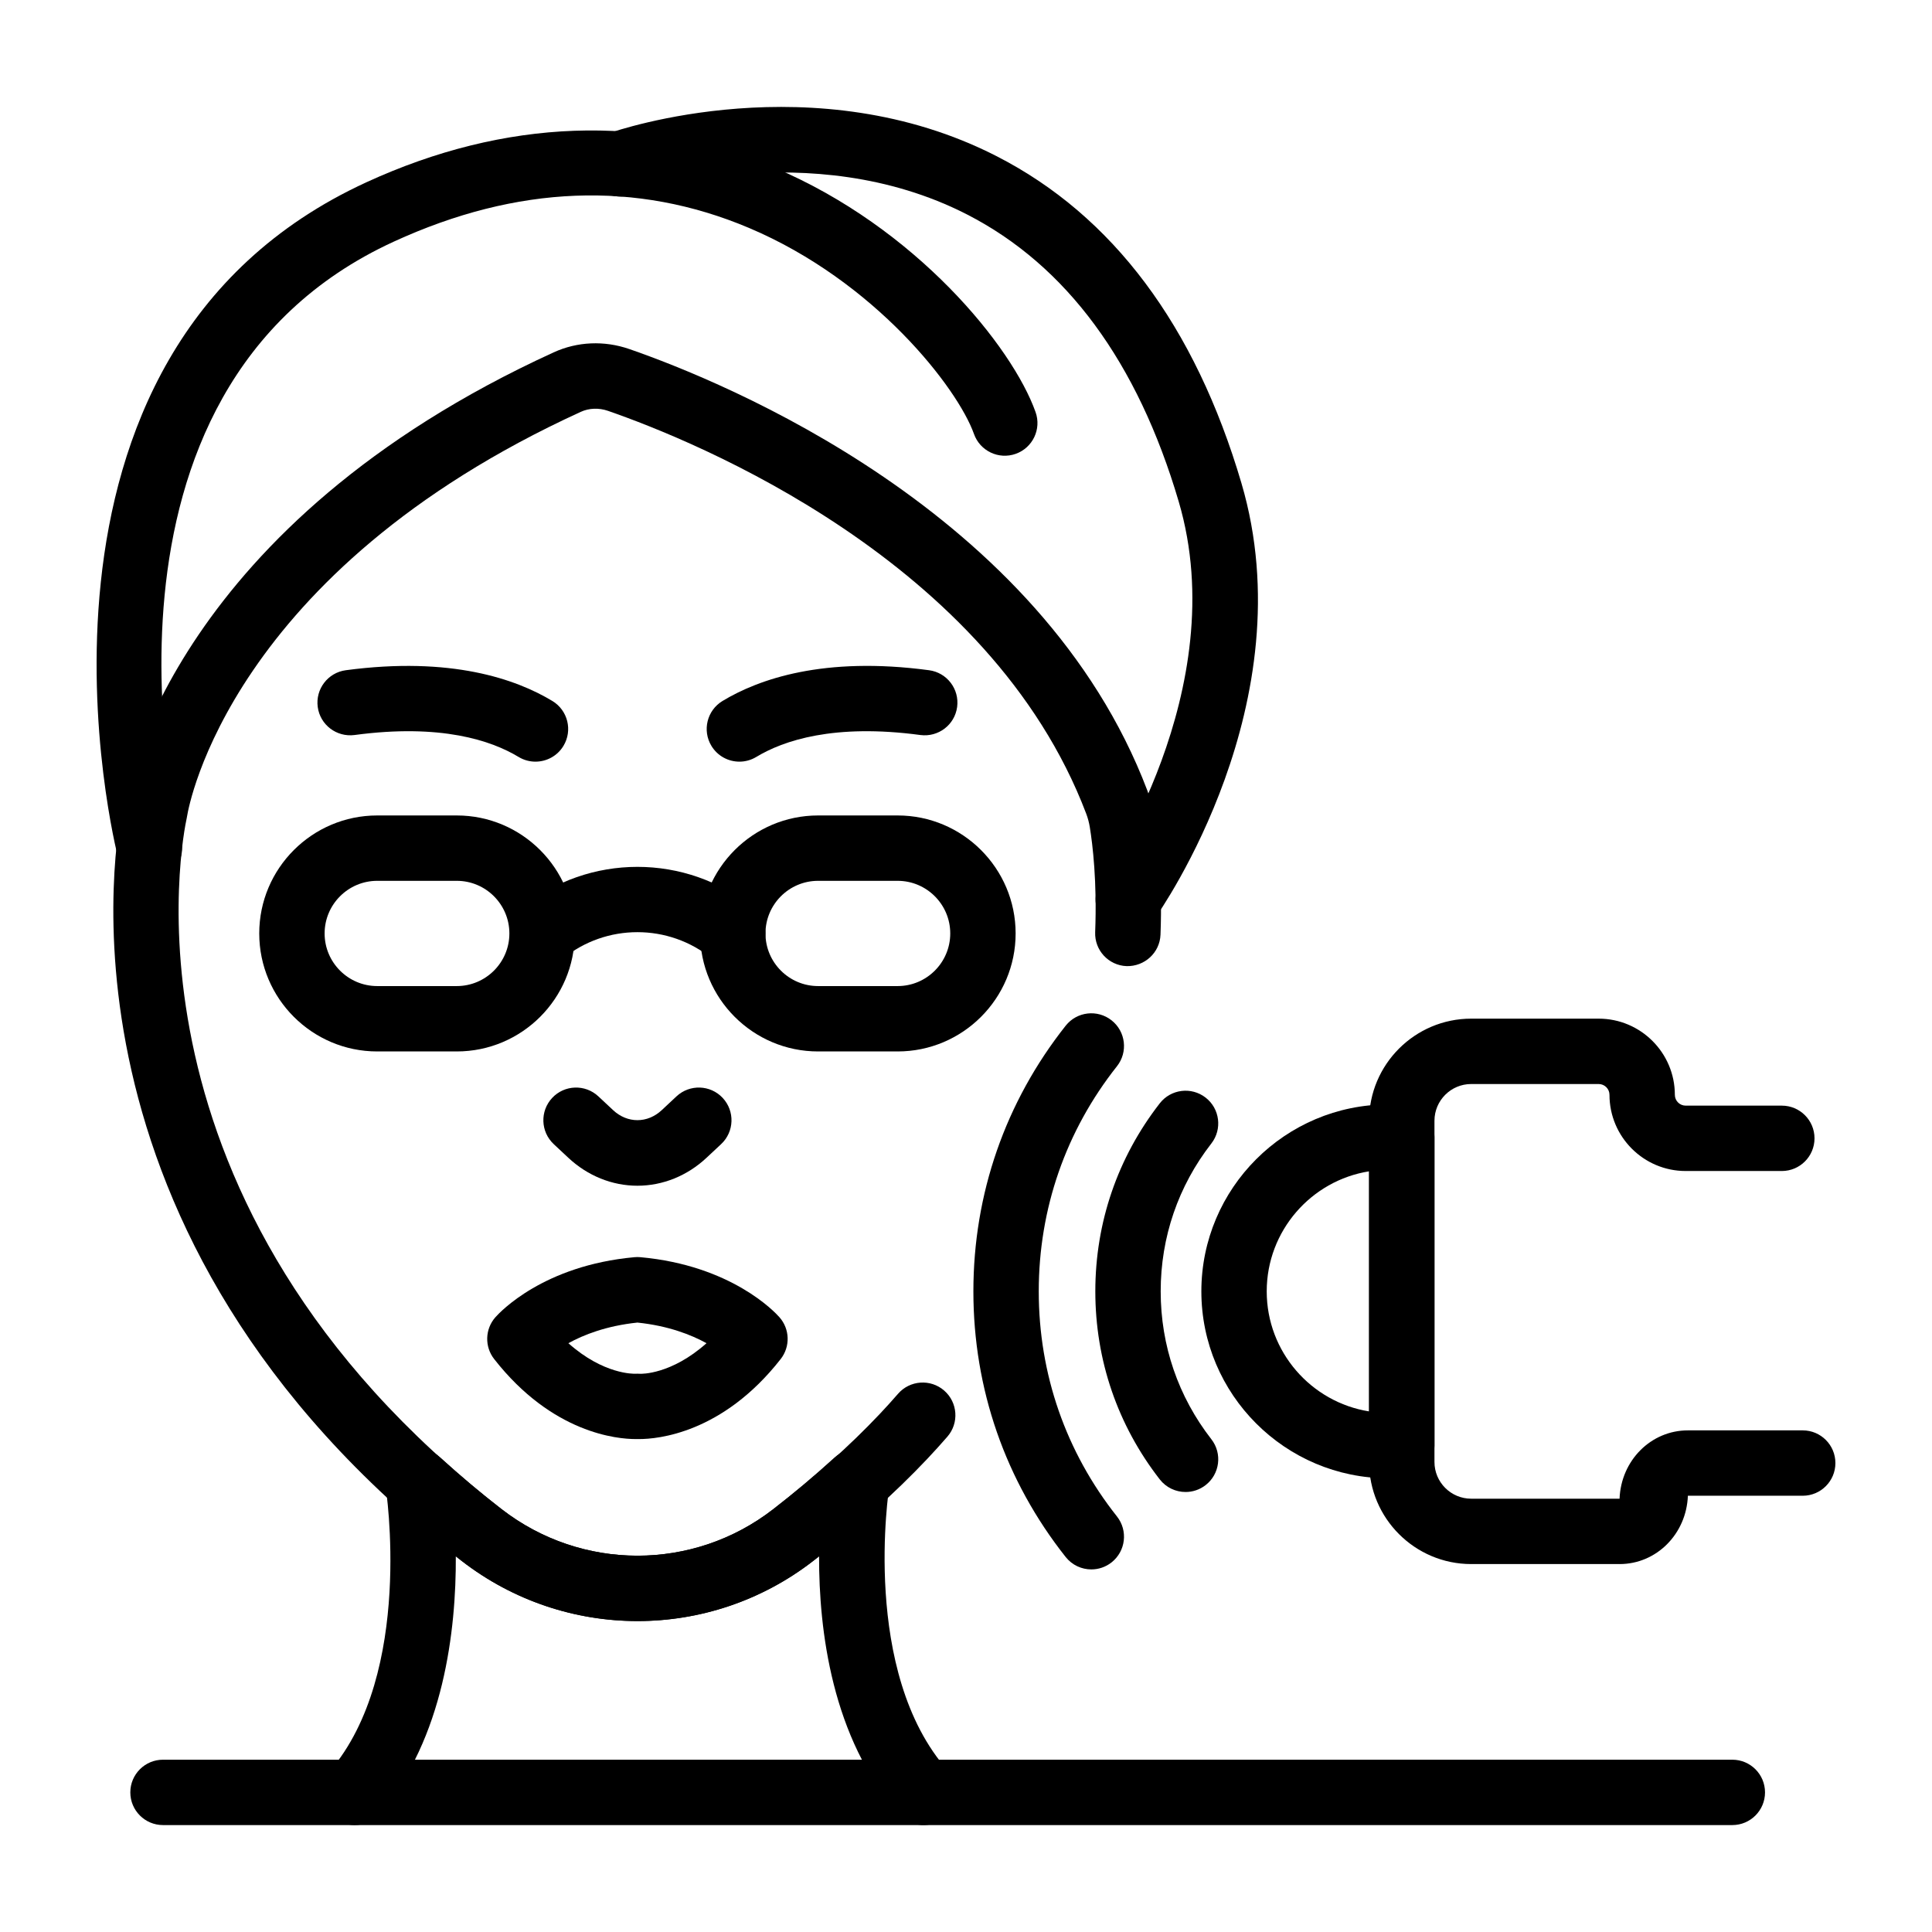
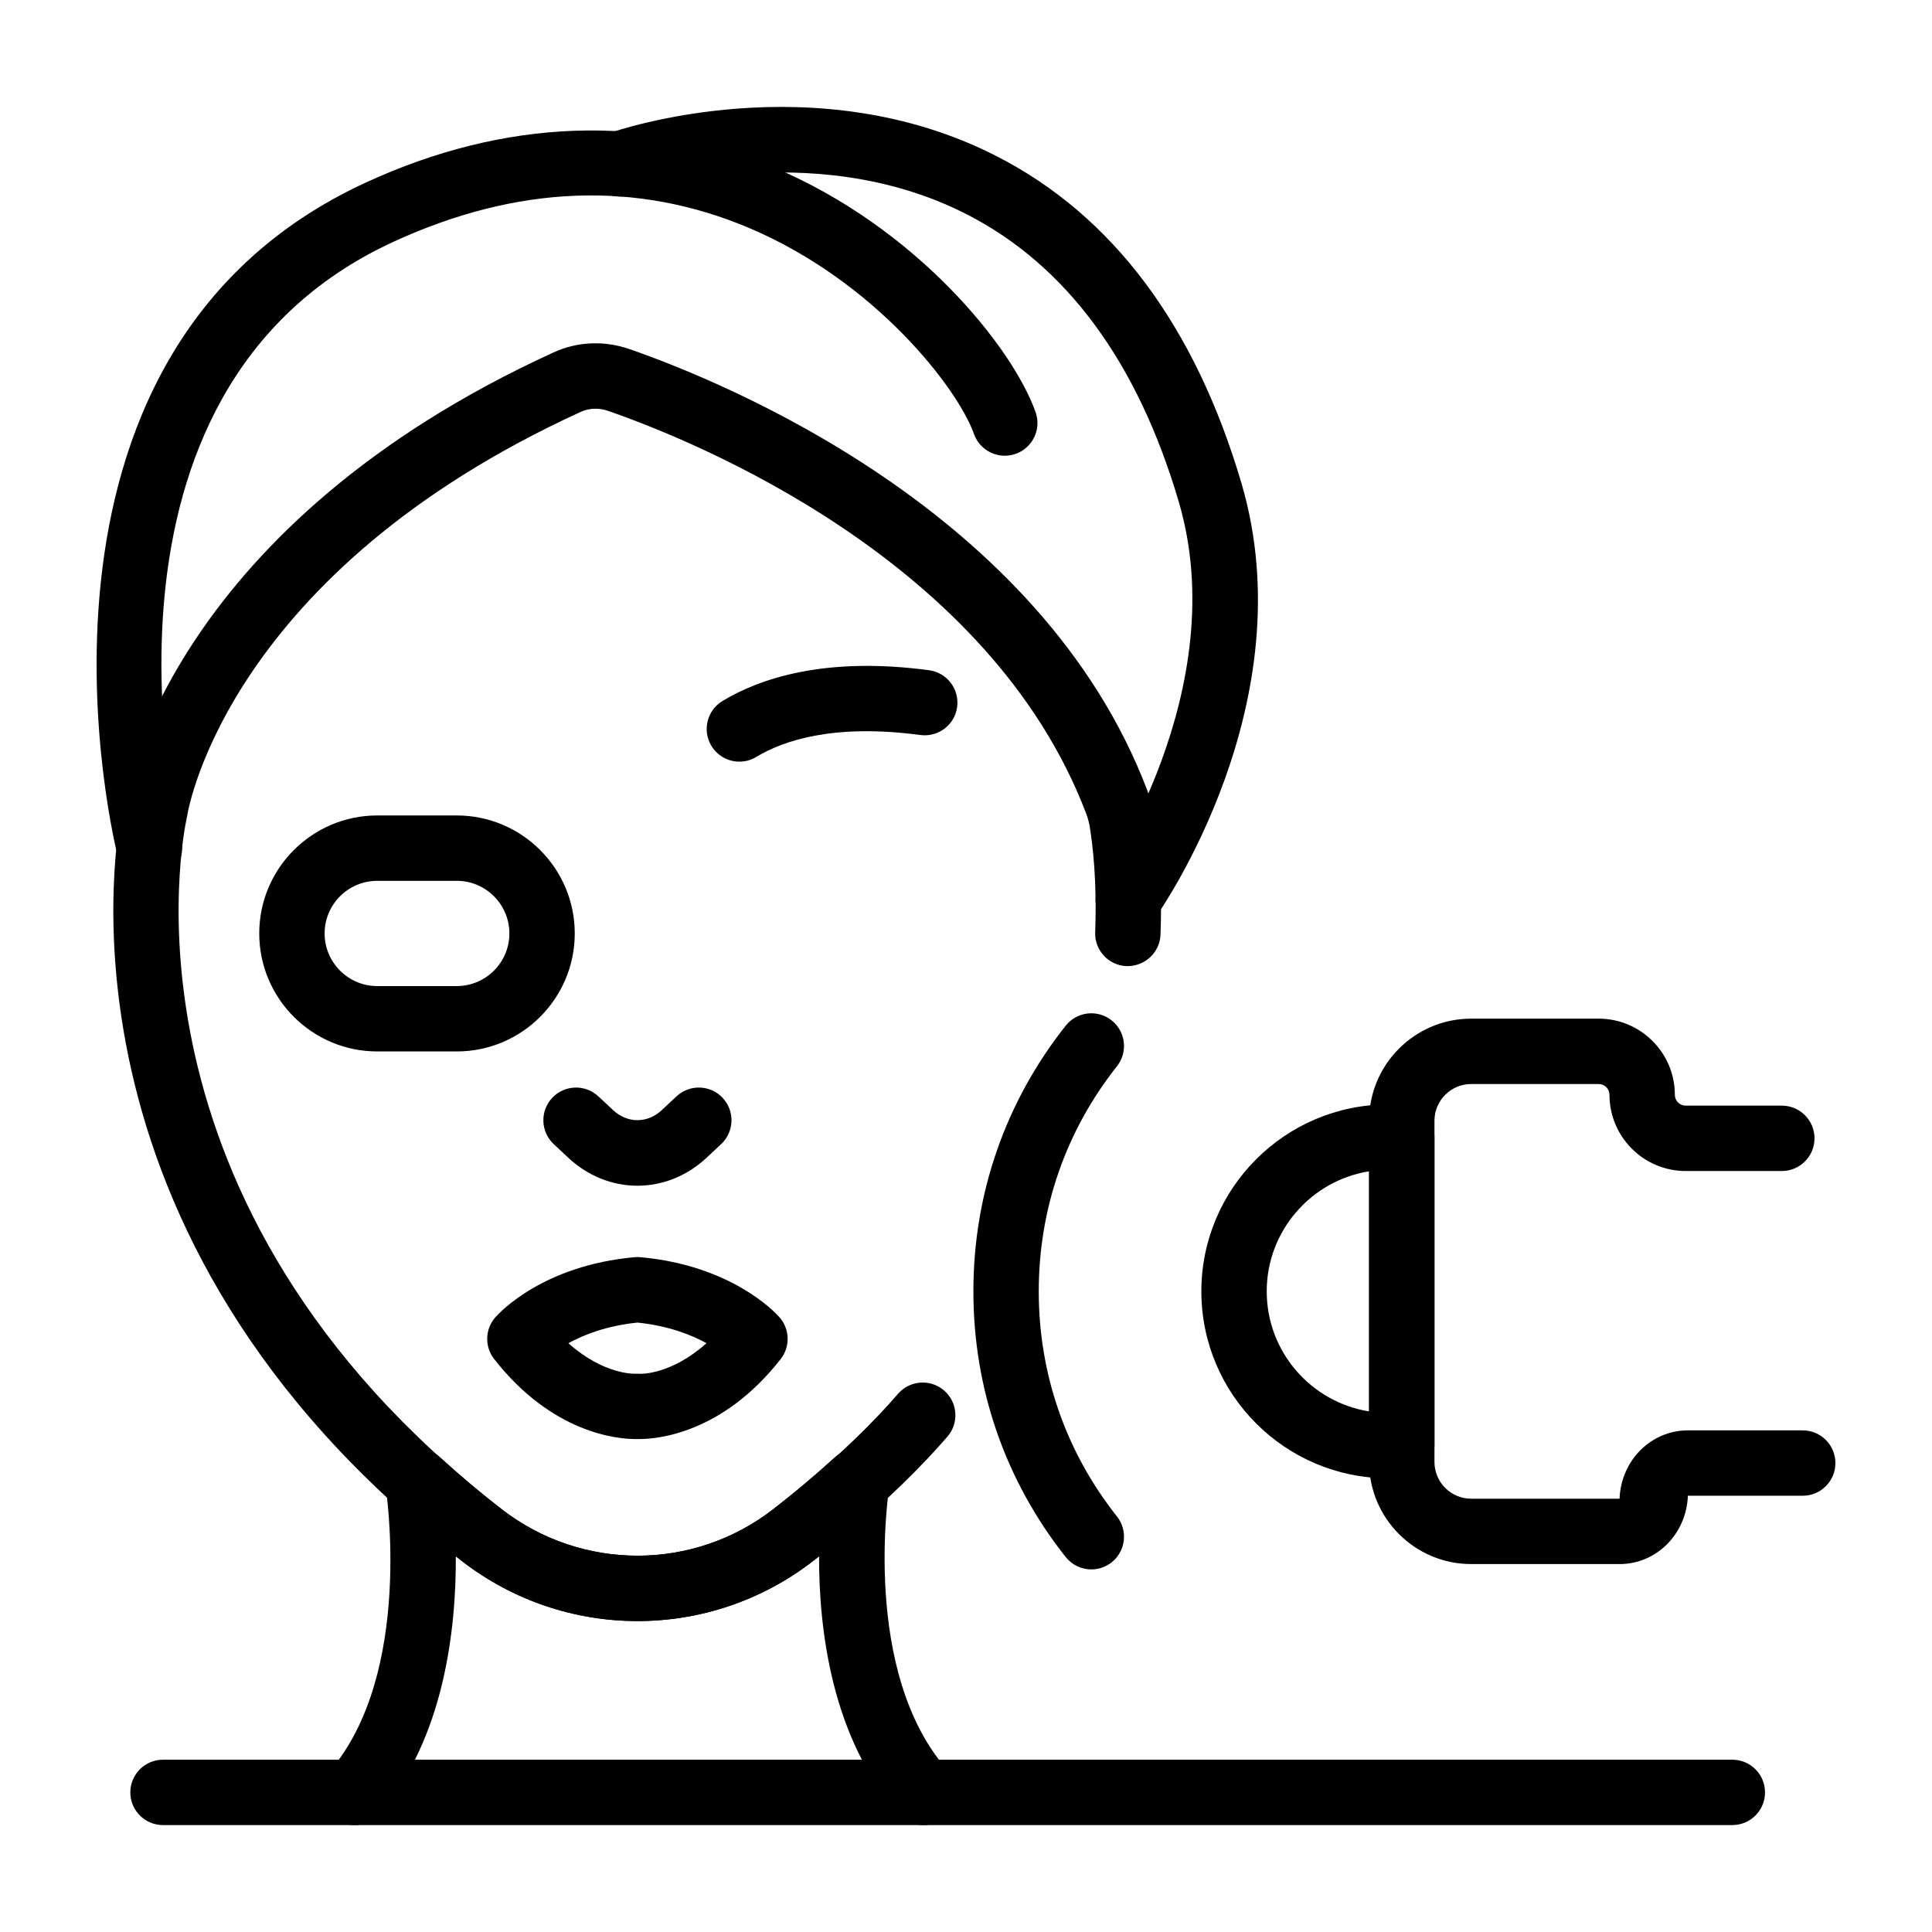
<svg xmlns="http://www.w3.org/2000/svg" id="Layer_1" viewBox="0 0 500 500">
  <g>
    <path d="m191.36 197.116c-2.863 0-5.658-1.454-7.247-4.083-2.417-3.998-1.134-9.197 2.864-11.615 9.348-5.651 26.2-11.623 53.471-7.963 4.629.622 7.878 4.88 7.258 9.511-.619 4.631-4.859 7.859-9.511 7.258-22.37-3.006-35.444 1.426-42.468 5.672-1.369.827-2.877 1.22-4.367 1.22z" />
-     <path d="m138.575 197.116c-1.49 0-2.999-.394-4.367-1.22-7.027-4.246-20.099-8.679-42.468-5.672-4.635.595-8.888-2.627-9.511-7.258-.62-4.631 2.629-8.888 7.258-9.511 27.26-3.643 44.123 2.313 53.471 7.963 3.999 2.418 5.281 7.617 2.864 11.615-1.589 2.63-4.384 4.083-7.247 4.083z" />
    <path d="m164.967 306.866c-6.542 0-12.884-2.561-17.863-7.214l-3.803-3.558c-3.411-3.192-3.588-8.545-.396-11.956 3.186-3.407 8.542-3.59 11.955-.396l3.8 3.554c3.712 3.47 8.897 3.472 12.614-.003l3.798-3.552c3.42-3.192 8.773-3.011 11.956.396 3.192 3.411 3.016 8.765-.396 11.956l-3.8 3.554c-4.981 4.658-11.323 7.219-17.865 7.219z" />
    <path d="m165.458 372.428c-.363 0-.617 0-.981 0-4.626 0-21.497-1.415-36.592-20.714-2.511-3.211-2.374-7.757.322-10.811 1.206-1.366 12.457-13.402 35.992-15.544.512-.049 1.024-.049 1.536 0 23.534 2.142 34.786 14.178 35.991 15.544 2.696 3.054 2.834 7.6.323 10.811-15.095 19.296-31.963 20.714-36.591 20.714zm-.474-16.918c.247 0 .501.006.697.022.256.019 8.029.234 17.16-7.912-3.946-2.178-9.842-4.502-17.874-5.339-8.024.837-13.922 3.161-17.87 5.339 9.125 8.134 16.973 7.917 17.322 7.9.163-.007.364-.01.565-.01z" />
    <path d="m165.001 419.536c-16.073 0-32.154-5.207-45.58-15.62-109.218-84.706-89.263-188.218-87.669-195.614.994-5.879 14.294-72.633 111.528-117.107 6.132-2.806 13.088-3.108 19.591-.859 24.507 8.497 106.585 41.852 134.061 114.257.831 2.192 1.44 4.474 1.811 6.785.835 5.122 2.153 15.916 1.592 30.526-.181 4.667-4.117 8.244-8.778 8.129-4.671-.182-8.308-4.111-8.129-8.779.507-13.134-.65-22.659-1.385-27.169-.196-1.22-.5-2.357-.93-3.497-24.87-65.54-101.031-96.375-123.782-104.266-2.335-.81-4.899-.716-7.01.259-90.763 41.511-101.486 102.059-101.898 104.615-.028.173-.066.385-.104.559-.887 4.011-20.636 99.599 81.472 178.795 20.701 16.056 49.589 16.089 70.235.09 10.818-8.381 19.859-16.457 27.634-24.686 1.63-1.724 3.211-3.472 4.748-5.242 3.065-3.528 8.41-3.899 11.934-.843 3.528 3.065 3.905 8.407.843 11.934-1.697 1.953-3.436 3.877-5.227 5.772-8.381 8.869-18.055 17.518-29.57 26.437-13.356 10.35-29.368 15.524-45.387 15.524z" />
    <path d="m91.777 472.328c-1.947 0-3.904-.669-5.498-2.032-3.549-3.04-3.963-8.379-.926-11.929 21.848-25.52 14.517-73.14 14.443-73.619-.394-2.446.308-4.94 1.913-6.826 2.974-3.483 8.801-3.853 12.185-.771 5.419 4.924 10.632 9.315 15.938 13.429 20.685 16.036 49.584 16.042 70.274 0 5.317-4.125 10.53-8.52 15.935-13.429 3.39-3.084 9.192-2.71 12.159.782 1.608 1.887 2.335 4.389 1.939 6.837-.077.476-7.456 47.992 15.178 73.482 3.103 3.494 2.784 8.842-.708 11.942-3.489 3.108-8.839 2.783-11.942-.708-17.392-19.587-20.743-47.675-20.694-66.709-.501.391-.999.782-1.501 1.171-26.798 20.773-64.221 20.764-91.008.003-.501-.388-1.002-.782-1.503-1.176.094 19.022-3.062 47.095-19.754 66.595-1.675 1.953-4.045 2.958-6.43 2.958z" />
    <path d="m448.326 472.328h-406.14c-4.672 0-8.459-3.787-8.459-8.459 0-4.673 3.787-8.459 8.459-8.459h406.14c4.673 0 8.459 3.786 8.459 8.459 0 4.672-3.786 8.459-8.459 8.459z" />
    <path d="m118.208 272.113h-20.58c-16.838 0-30.537-13.699-30.537-30.537s13.699-30.537 30.537-30.537h20.58c16.838 0 30.538 13.699 30.538 30.537s-13.699 30.537-30.538 30.537zm-20.579-44.156c-7.509 0-13.619 6.11-13.619 13.619s6.11 13.619 13.619 13.619h20.58c7.51 0 13.619-6.11 13.619-13.619s-6.109-13.619-13.619-13.619z" />
-     <path d="m232.306 272.113h-20.583c-16.838 0-30.537-13.699-30.537-30.537s13.699-30.537 30.537-30.537h20.583c16.838 0 30.537 13.699 30.537 30.537s-13.699 30.537-30.537 30.537zm-20.584-44.156c-7.509 0-13.619 6.11-13.619 13.619s6.11 13.619 13.619 13.619h20.583c7.509 0 13.619-6.11 13.619-13.619s-6.11-13.619-13.619-13.619z" />
-     <path d="m189.639 250.035c-1.887 0-3.781-.628-5.353-1.913-11.196-9.17-27.442-9.17-38.638 0l-10.72-13.091c17.403-14.247 42.672-14.253 60.074 0 3.616 2.96 4.148 8.291 1.187 11.904-1.671 2.043-4.102 3.1-6.55 3.1z" />
    <path d="m38.661 227.959c-3.753 0-7.179-2.514-8.176-6.314-.34-1.291-32.836-129.849 64.363-174.485 35.873-16.474 72.372-17.78 105.544-3.77 36.645 15.478 61.6 46.313 67.613 63.264 1.564 4.403-.74 9.238-5.143 10.799-4.395 1.564-9.238-.74-10.799-5.143-4.183-11.783-25.561-39.525-58.252-53.334-29.088-12.286-60.003-11.089-91.903 3.56-84.435 38.773-55.363 153.657-55.06 154.813 1.187 4.518-1.515 9.142-6.033 10.329-.719.191-1.444.281-2.154.281z" />
    <path d="m291.981 241.221c-1.694 0-3.403-.506-4.887-1.562-3.812-2.704-4.706-7.985-2.002-11.793.338-.479 34.298-49.388 19.966-98.033-10.65-36.148-29.086-61.156-54.785-74.329-40.775-20.892-86.498-5.271-86.955-5.105-4.419 1.539-9.235-.78-10.78-5.185-1.545-4.408.776-9.235 5.184-10.78 2.146-.752 53.111-18.157 100.266 6.017 29.986 15.367 51.285 43.831 63.299 84.603 16.684 56.627-20.797 110.347-22.4 112.604-1.649 2.324-4.257 3.563-6.906 3.563z" />
    <path d="m362.778 382.578h-3.494c-26.673 0-48.374-21.701-48.374-48.375s21.701-48.375 48.374-48.375h3.494c4.673 0 8.46 3.786 8.46 8.459v79.831c-.001 4.673-3.787 8.46-8.46 8.46zm-8.459-79.441c-14.995 2.387-26.492 15.409-26.492 31.066s11.497 28.678 26.492 31.066z" />
-     <path d="m306.826 386.127c-2.522 0-5.014-1.121-6.683-3.266-10.909-14.026-16.675-30.853-16.675-48.658 0-17.808 5.766-34.634 16.675-48.659 2.867-3.692 8.184-4.353 11.871-1.484s4.351 8.183 1.484 11.87c-8.577 11.028-13.113 24.262-13.113 38.272 0 14.007 4.535 27.241 13.113 38.271 2.869 3.687 2.203 9.002-1.484 11.871-1.545 1.202-3.374 1.783-5.188 1.783z" />
    <path d="m282.437 406.162c-2.497 0-4.968-1.099-6.639-3.208-15.627-19.743-23.887-43.517-23.887-68.751s8.26-49.008 23.887-68.752c2.899-3.668 8.222-4.281 11.882-1.384 3.665 2.899 4.284 8.219 1.384 11.881-13.239 16.728-20.236 36.87-20.236 58.255 0 21.384 6.997 41.527 20.236 58.249 2.899 3.665 2.28 8.984-1.382 11.885-1.555 1.228-3.406 1.825-5.245 1.825z" />
    <path d="m419.141 404.779h-38.401c-14.569 0-26.421-11.851-26.421-26.42v-88.312c0-14.57 11.852-26.421 26.421-26.421h32.996c10.871 0 19.715 8.845 19.715 19.716 0 1.542 1.256 2.797 2.798 2.797h24.886c4.673 0 8.459 3.787 8.459 8.459 0 4.673-3.786 8.459-8.459 8.459h-24.886c-10.871 0-19.716-8.844-19.716-19.715 0-1.542-1.256-2.798-2.797-2.798h-32.996c-5.24 0-9.502 4.263-9.502 9.503v88.312c0 5.24 4.262 9.502 9.502 9.502h38.401c.383-9.921 8.146-17.683 17.683-17.683h29.717c4.672 0 8.459 3.786 8.459 8.459s-3.787 8.459-8.459 8.459h-29.717c-.383 9.921-8.145 17.683-17.683 17.683z" />
  </g>
</svg>